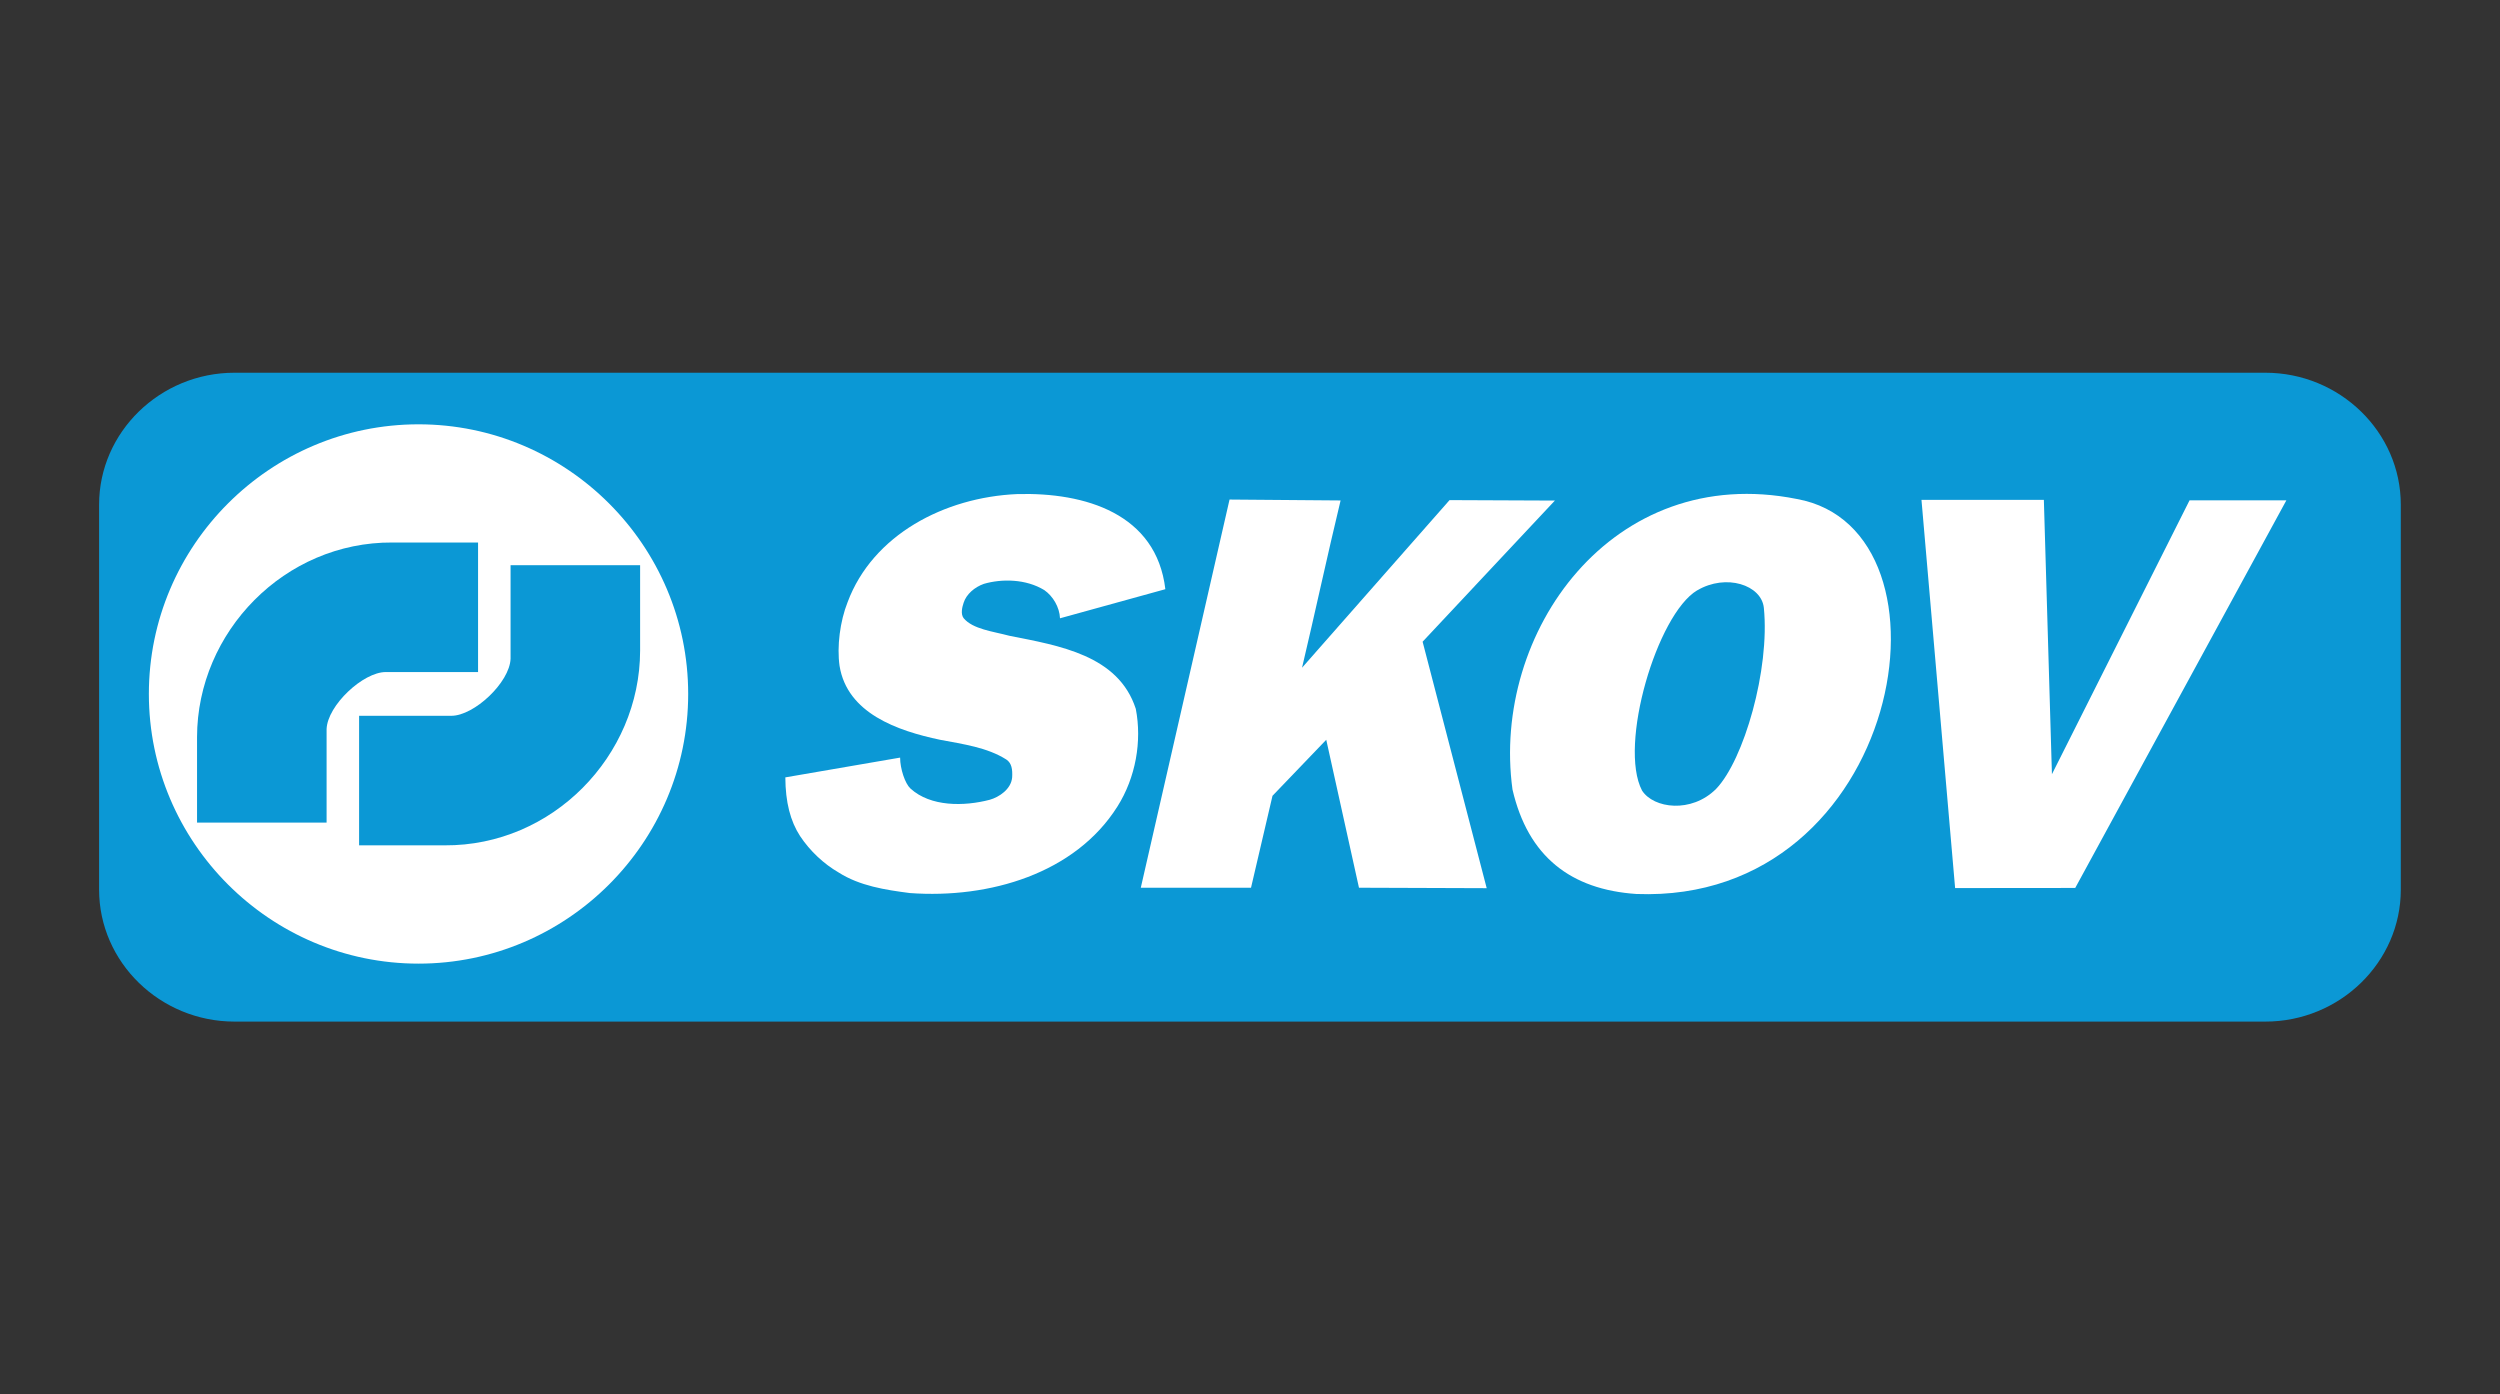
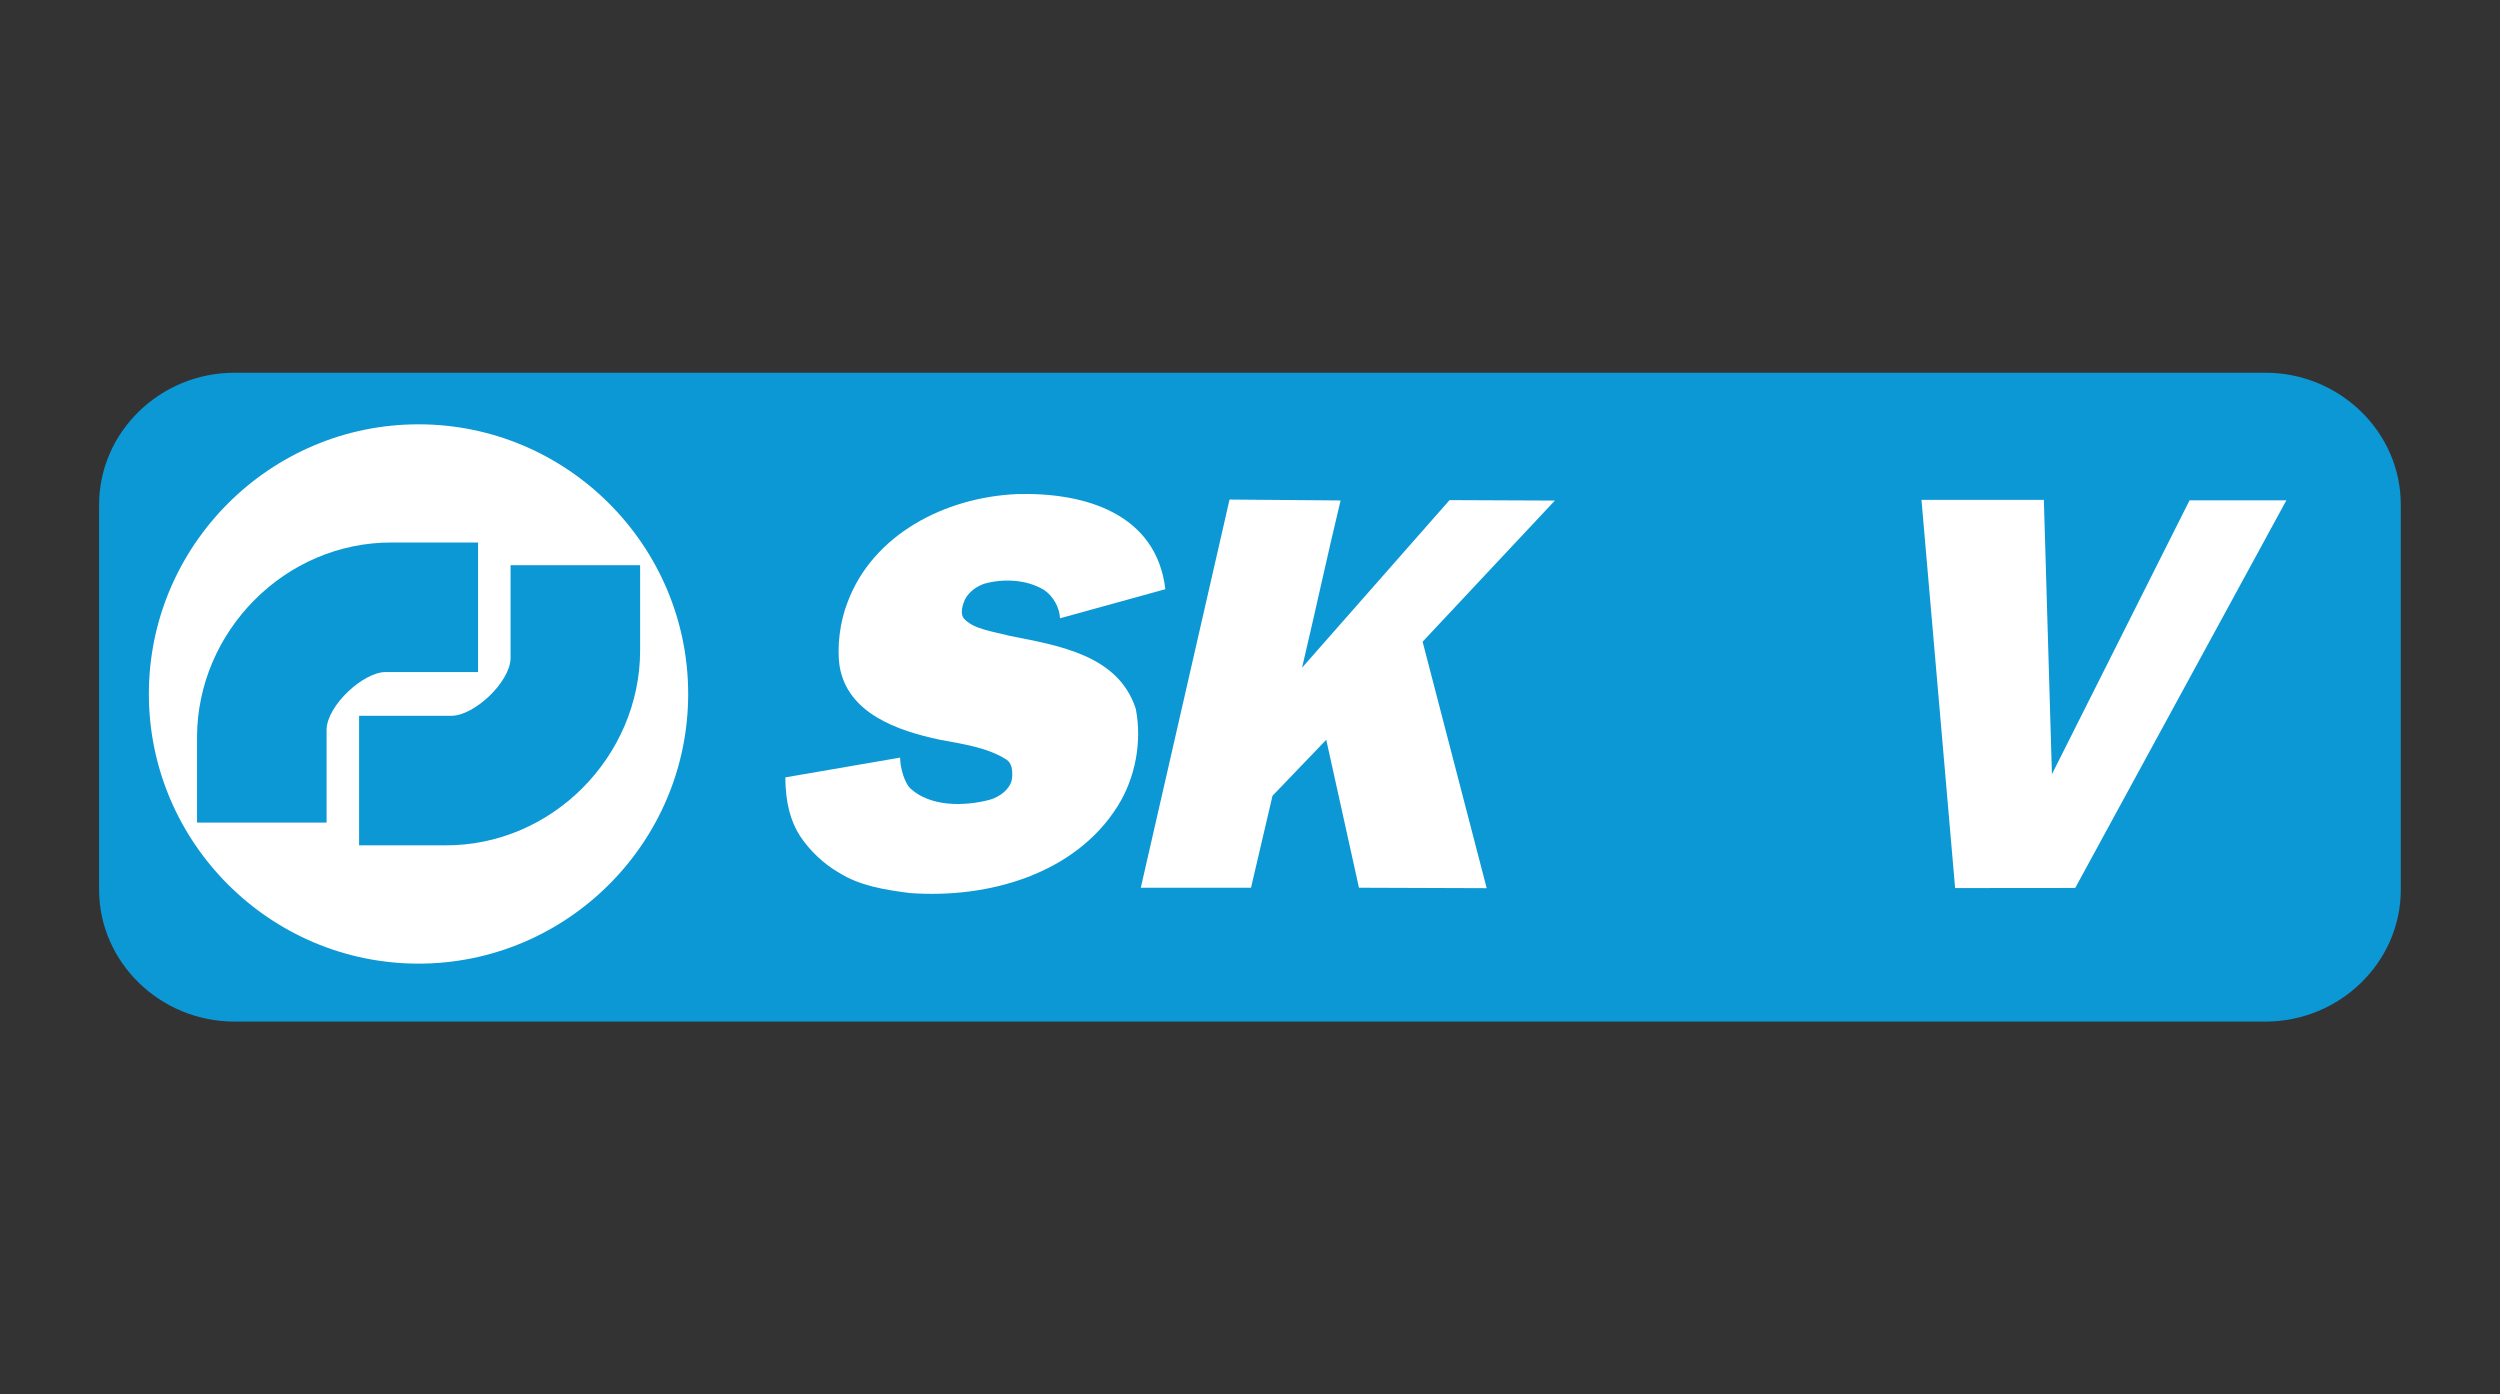
<svg xmlns="http://www.w3.org/2000/svg" id="Layer_1" data-name="Layer 1" viewBox="0 0 220 122.71">
  <rect x="0" y="0" width="220" height="122.71" fill="#333333" stroke="none" />
  <defs>
    <style>
      .cls-1 {
        fill: #fff;
      }

      .cls-1, .cls-2 {
        fill-rule: evenodd;
      }

      .cls-2 {
        fill: #0b98d5;
      }
    </style>
  </defs>
  <path class="cls-2" d="M20.64,32.8h178.71c6.55,0,11.92,5.22,11.92,11.61v33.88c0,6.38-5.36,11.61-11.92,11.61H20.64c-6.55,0-11.92-5.22-11.92-11.61v-33.88c0-6.38,5.36-11.61,11.92-11.61Z" />
  <path class="cls-1" d="M36.83,84.8c13.07,0,23.73-10.66,23.73-23.73s-10.66-23.73-23.73-23.73-23.73,10.66-23.73,23.73,10.66,23.73,23.73,23.73Z" />
  <path class="cls-1" d="M102.55,51.85l-9.27,2.56c-.04-.99-.63-1.96-1.38-2.48-1.62-.99-3.74-1.01-5.32-.55-.82.29-1.54.91-1.78,1.66-.13.39-.28.99,0,1.36.81.97,2.57,1.16,4.03,1.55,4.38.87,9.59,1.7,11.12,6.43.55,2.84,0,6.04-1.62,8.6-3.71,5.88-11.24,8.12-18.26,7.61-2.17-.28-4.42-.63-6.27-1.81-1.3-.75-2.52-1.89-3.39-3.2-.86-1.32-1.29-2.99-1.3-5.17l10.1-1.74c0,.99.44,2.29.91,2.72,1.77,1.62,4.73,1.58,6.98.99.81-.23,1.88-.92,1.97-1.97.04-.71-.04-1.25-.51-1.57-1.69-1.07-3.79-1.35-5.84-1.74-3.75-.79-8.17-2.33-8.84-6.51-.24-1.7.04-3.91.71-5.6,2.21-5.92,8.52-9.23,14.91-9.51,6.02-.17,12.26,1.74,13.05,8.36Z" />
  <path class="cls-1" d="M117.97,44.05c-1.14,4.73-2.25,9.9-3.39,14.71l12.98-14.75,9.27.04-11.64,12.42,5.64,21.69-11.24-.04-2.88-13.02-4.73,4.93-1.89,8.09h-9.7l7.81-34.16,9.78.08Z" />
  <polygon class="cls-1" points="179.86 43.99 180.57 68.13 192.68 44.03 201.2 44.03 182.62 78.14 172.05 78.15 169.09 43.99 179.86 43.99" />
-   <path class="cls-1" d="M133.1,69.48c-1.89-13.8,8.78-28.82,25.02-25.57,14.93,2.68,9.33,35.66-14.12,34.76-5.76-.39-9.53-3.28-10.9-9.19Z" />
-   <path class="cls-2" d="M149.35,51.95c-3.53,2.11-6.94,13.64-4.85,17.62,1.02,1.58,4.34,2.02,6.51-.14,2.45-2.54,4.75-10.52,4.21-15.93-.2-2.02-3.32-3.05-5.86-1.55Z" />
  <g>
    <path class="cls-2" d="M42.07,59.14h-8.12c-2,0-5.13,2.93-5.21,5.02v8.23h-11.4v-7.53c.02-9.26,7.71-17.18,17.2-17.12h7.53v11.4Z" />
    <path class="cls-2" d="M31.6,62.99h8.12c2,0,5.13-2.93,5.21-5.02v-8.23h11.4v7.53c-.02,9.26-7.71,17.18-17.2,17.12h-7.53v-11.4Z" />
  </g>
</svg>